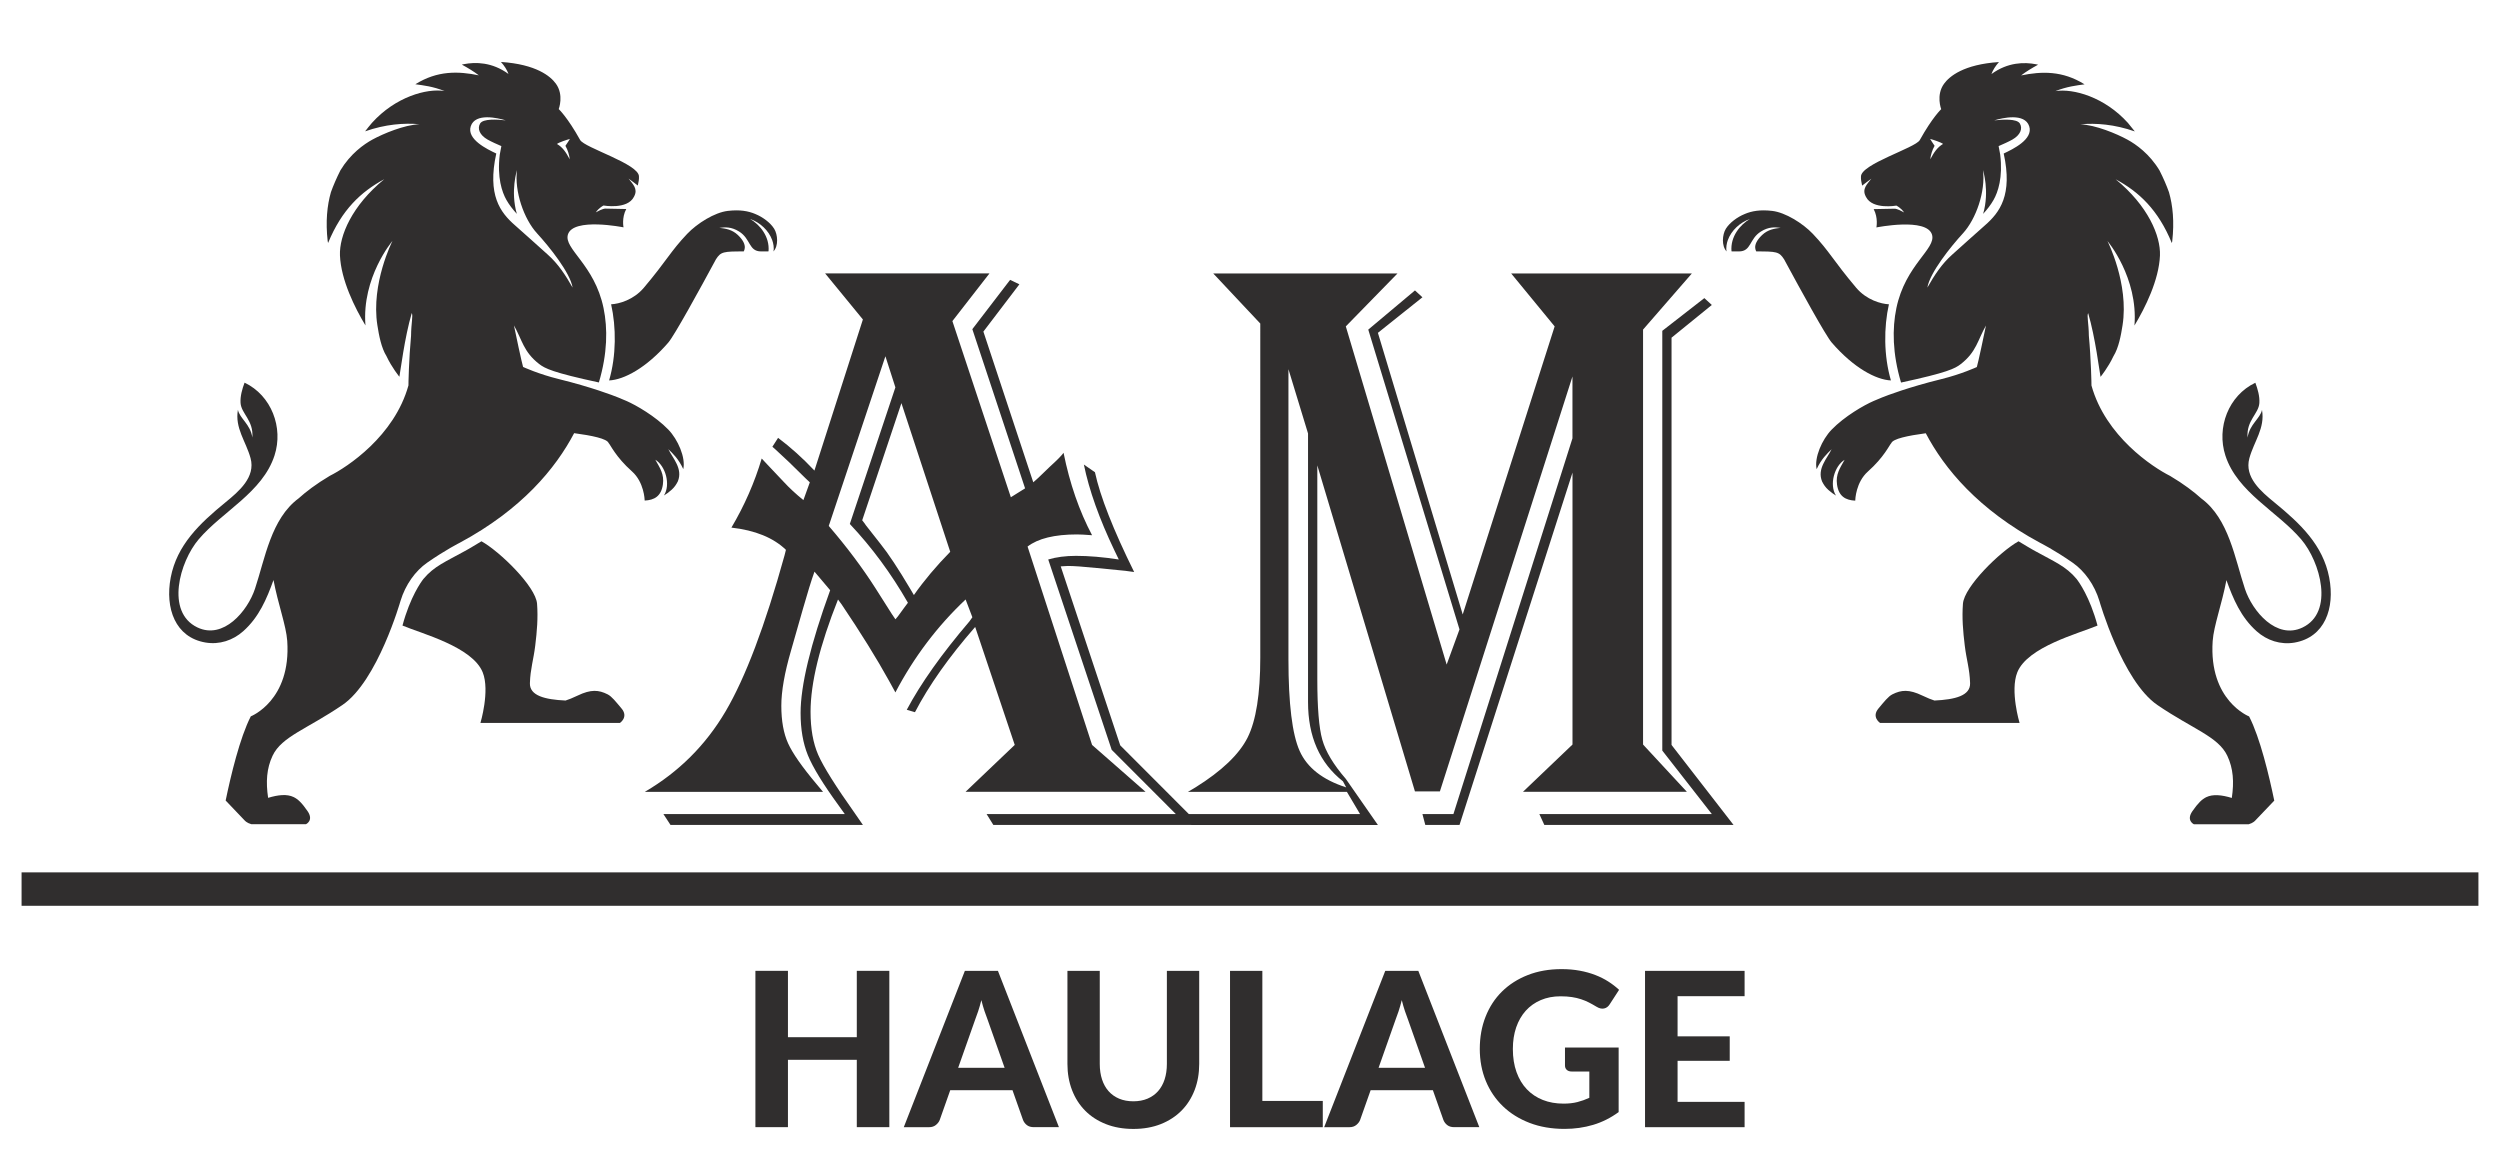
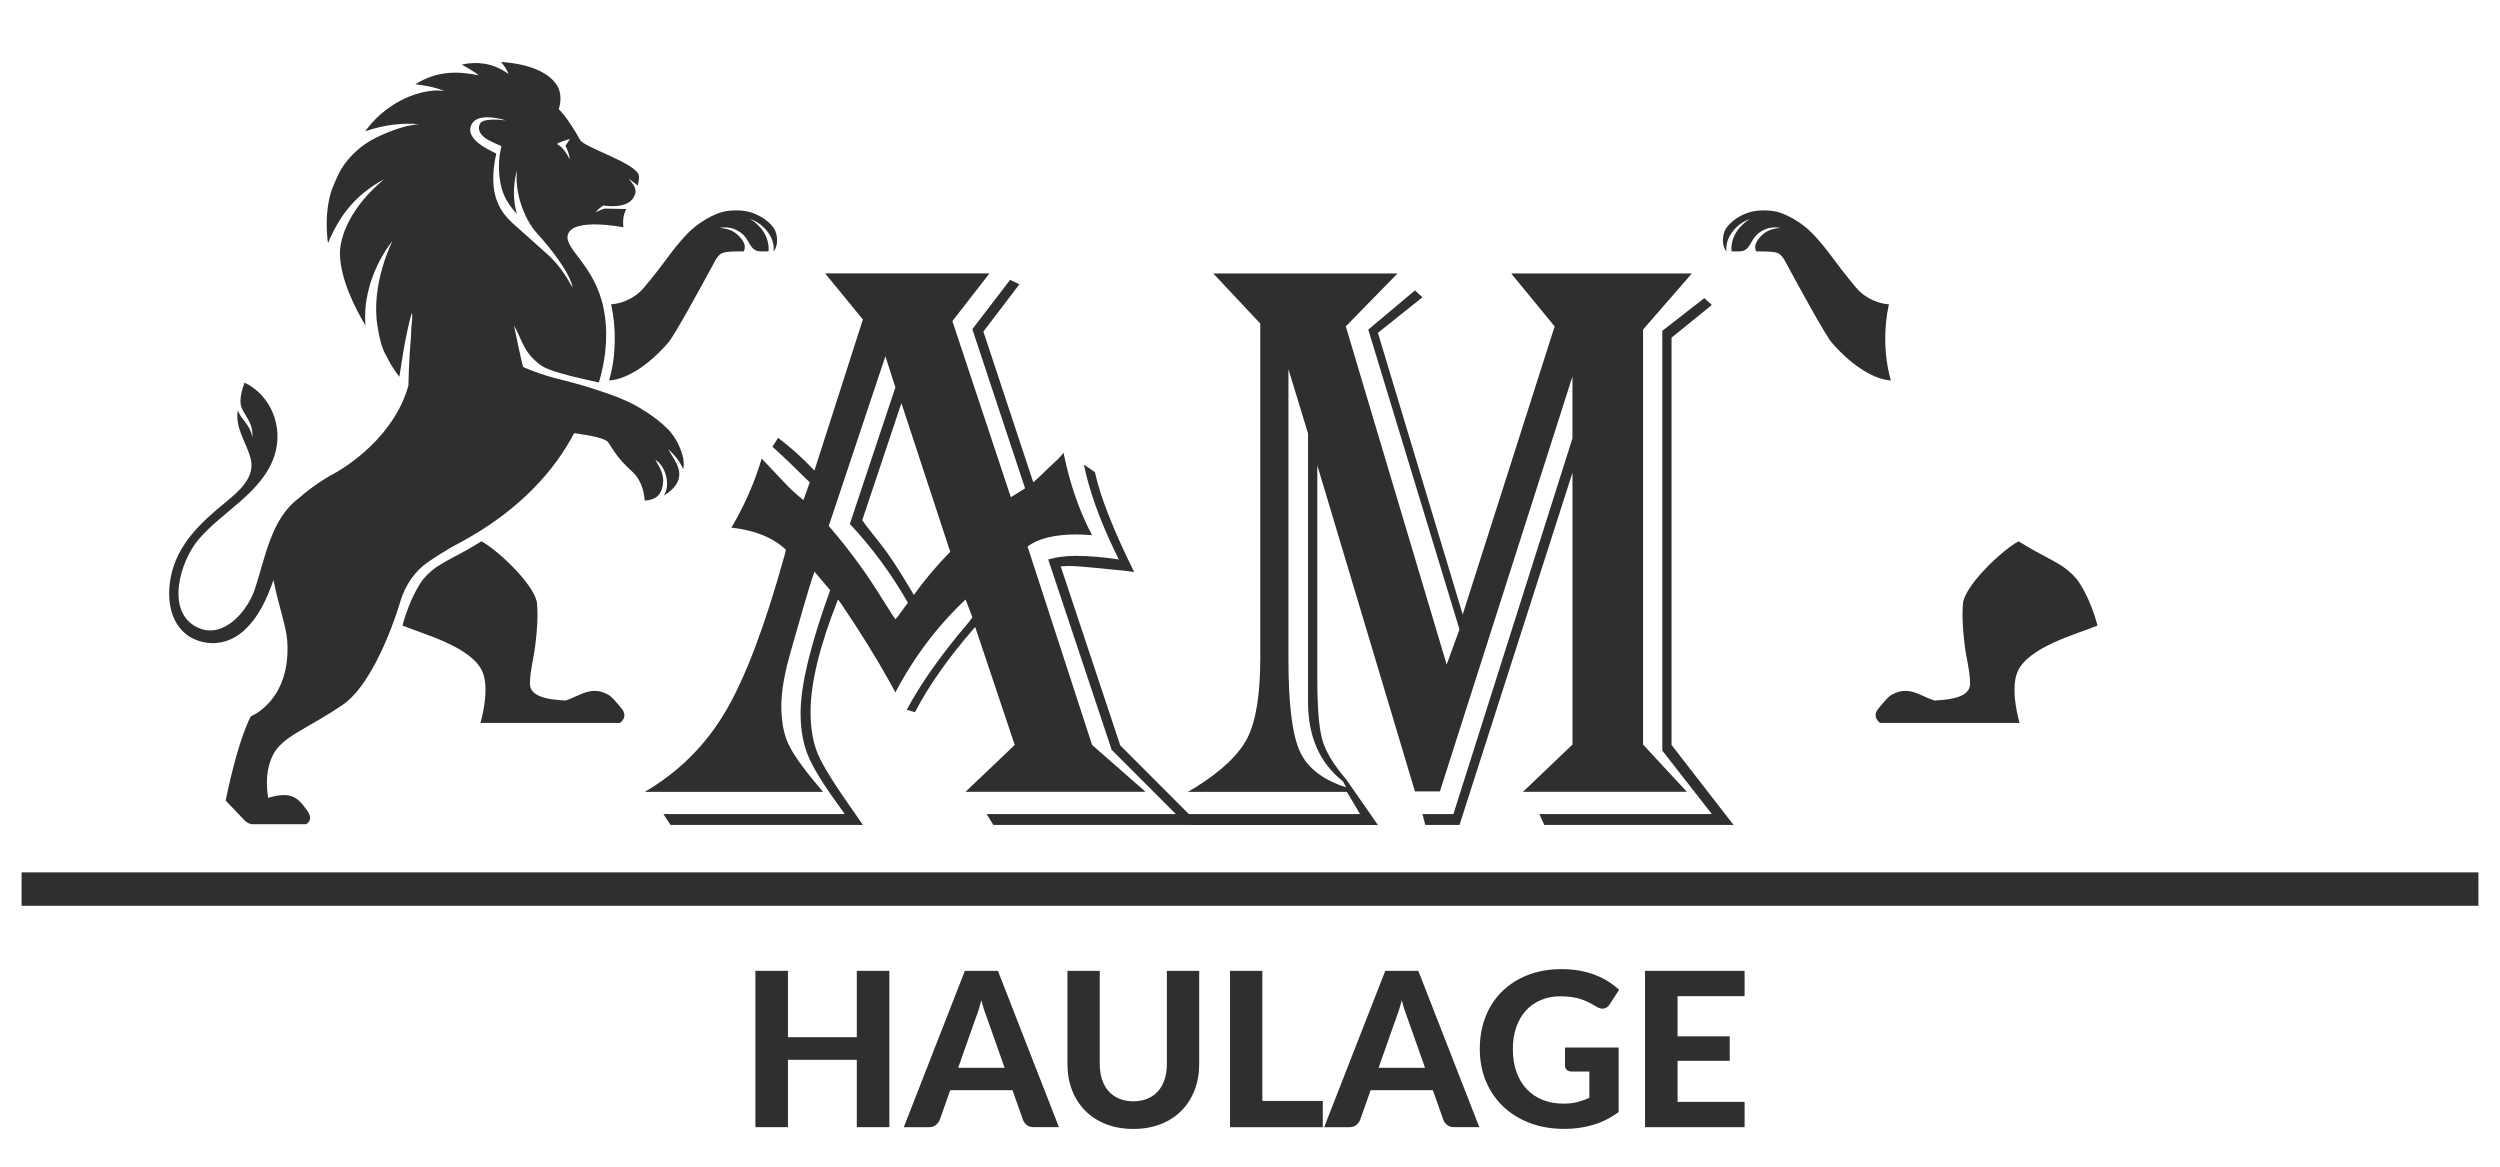
<svg xmlns="http://www.w3.org/2000/svg" version="1.1" id="Layer_1" x="0px" y="0px" viewBox="0 0 846 395" style="enable-background:new 0 0 846 395;" xml:space="preserve">
  <style type="text/css">
	.st0{fill:#302E2E;}
</style>
  <g>
    <g>
      <g>
        <path class="st0" d="M300.95,328.53v52.9h-11.01v-22.79h-23.3v22.79h-11.01v-52.9h11.01v22.46h23.3v-22.46H300.95z" />
        <path class="st0" d="M358.34,381.43h-8.5c-0.95,0-1.72-0.22-2.31-0.67c-0.6-0.45-1.04-1.03-1.33-1.73l-3.57-10.1h-21.07     l-3.57,10.1c-0.24,0.61-0.67,1.16-1.28,1.66s-1.37,0.75-2.3,0.75h-8.57l20.67-52.9h11.19L358.34,381.43z M339.96,361.34     l-5.72-16.19c-0.34-0.85-0.7-1.85-1.08-2.99c-0.38-1.14-0.74-2.38-1.07-3.72c-0.34,1.36-0.7,2.62-1.08,3.77     c-0.38,1.15-0.74,2.16-1.08,3.01l-5.69,16.12H339.96z" />
        <path class="st0" d="M383.53,372.68c1.77,0,3.37-0.3,4.78-0.89c1.41-0.6,2.6-1.44,3.57-2.53s1.71-2.42,2.22-3.97     s0.77-3.31,0.77-5.25v-31.5h10.94v31.5c0,3.21-0.52,6.16-1.55,8.84c-1.03,2.69-2.51,5-4.43,6.95c-1.92,1.94-4.25,3.46-7,4.56     c-2.75,1.09-5.85,1.64-9.3,1.64c-3.45,0-6.56-0.55-9.31-1.64c-2.76-1.09-5.1-2.61-7.02-4.56c-1.92-1.94-3.4-4.26-4.43-6.95     s-1.55-5.63-1.55-8.84v-31.5h10.94v31.5c0,1.94,0.26,3.69,0.77,5.25c0.51,1.56,1.25,2.88,2.22,3.97s2.16,1.94,3.57,2.53     C380.13,372.38,381.73,372.68,383.53,372.68z" />
        <path class="st0" d="M447.63,372.54v8.9h-31.39v-52.9h10.94v44.01h20.45V372.54z" />
        <path class="st0" d="M500.6,381.43h-8.5c-0.95,0-1.72-0.22-2.31-0.67c-0.6-0.45-1.04-1.03-1.33-1.73l-3.57-10.1h-21.07     l-3.57,10.1c-0.24,0.61-0.67,1.16-1.28,1.66s-1.37,0.75-2.3,0.75h-8.57l20.67-52.9h11.19L500.6,381.43z M482.23,361.34     l-5.72-16.19c-0.34-0.85-0.7-1.85-1.08-2.99c-0.38-1.14-0.74-2.38-1.07-3.72c-0.34,1.36-0.7,2.62-1.08,3.77     c-0.38,1.15-0.74,2.16-1.08,3.01l-5.69,16.12H482.23z" />
        <path class="st0" d="M529.59,354.49h18.16v21.84c-2.7,1.97-5.57,3.41-8.62,4.32s-6.28,1.37-9.68,1.37     c-4.35,0-8.29-0.67-11.81-2.02c-3.52-1.35-6.54-3.23-9.04-5.63c-2.5-2.41-4.44-5.26-5.8-8.57s-2.04-6.92-2.04-10.83     c0-3.96,0.65-7.6,1.95-10.9c1.3-3.31,3.15-6.15,5.56-8.53s5.32-4.24,8.73-5.58s7.24-2.01,11.47-2.01c2.19,0,4.23,0.18,6.12,0.53     c1.9,0.35,3.65,0.84,5.25,1.46s3.07,1.35,4.41,2.21c1.34,0.85,2.55,1.79,3.65,2.81l-3.17,4.89c-0.49,0.78-1.12,1.25-1.9,1.42     s-1.63-0.02-2.55-0.58c-0.88-0.53-1.73-1.01-2.57-1.44s-1.73-0.8-2.68-1.11c-0.95-0.32-1.98-0.56-3.1-0.73s-2.41-0.26-3.86-0.26     c-2.45,0-4.68,0.43-6.67,1.28s-3.69,2.05-5.09,3.61s-2.47,3.43-3.23,5.61c-0.75,2.19-1.13,4.63-1.13,7.33     c0,2.92,0.41,5.52,1.24,7.82c0.83,2.3,1.99,4.24,3.5,5.82c1.51,1.58,3.31,2.78,5.41,3.61s4.44,1.24,7.02,1.24     c1.75,0,3.31-0.18,4.68-0.53s2.72-0.83,4.03-1.44v-8.9h-5.98c-0.71,0-1.26-0.19-1.66-0.56c-0.4-0.38-0.6-0.86-0.6-1.44     L529.59,354.49L529.59,354.49z" />
        <path class="st0" d="M567.69,337.1v13.6h17.65v8.28h-17.65v13.89h22.68v8.57h-33.69v-52.9h33.69v8.57h-22.68V337.1z" />
      </g>
    </g>
    <g>
      <g>
        <rect x="7.3" y="295.21" class="st0" width="831.4" height="11.31" />
      </g>
      <g>
        <g>
          <path class="st0" d="M334.83,92.53l-12.54,16.13l19.78,59.61l4.82-3.01l-17.85-53.87l12.78-16.68l3.14,1.5l-12.18,16l16.88,51      c0.97-0.82,1.53-1.32,1.69-1.5l3.98-3.83c2.41-2.19,3.94-3.74,4.58-4.65c2.09,10.39,5.31,19.69,9.65,27.89      c-2.33-0.18-4.02-0.27-5.07-0.27c-7.64,0-13.22,1.37-16.76,4.1l21.83,67.13l18.09,15.86h-60.9l16.64-15.86L330,212.16      c-8.84,10.12-15.64,19.74-20.38,28.85l-2.77-0.82c4.74-8.93,11.82-18.91,21.23-29.94l0.97-1.37l-2.29-6.02      c-9.57,9.02-17.49,19.51-23.76,31.45l-2.17-3.96c-4.18-7.56-9.53-16.18-16.04-25.84l-1.21-1.64      c-6.19,15.59-9.29,28.26-9.29,38.01c0,5.74,0.86,10.6,2.59,14.56c1.73,3.96,5.89,10.6,12.48,19.89c0.56,0.82,1.45,2.1,2.65,3.83      H226.9l-2.41-3.69h61.38l-2.05-2.87c-5.31-7.29-8.78-12.97-10.43-17.02s-2.47-8.82-2.47-14.29c0-9.3,3.33-23.15,10.01-41.56      l-5.31-6.29c-1.05,2.92-2.37,7.2-3.98,12.85l-3.98,13.95c-2.17,7.47-3.26,13.67-3.26,18.59c0,5.11,0.76,9.34,2.29,12.72      c1.53,3.37,4.74,7.98,9.65,13.81c0.48,0.55,1.21,1.41,2.17,2.6h-60.3c11.5-6.74,20.6-15.81,27.31-27.21      c6.71-11.39,13.37-28.99,19.96-52.78l0.48-1.91c-4.26-4.1-10.41-6.61-18.45-7.52c4.42-7.47,7.84-15.27,10.25-23.38      c1.13,1.19,1.81,1.91,2.05,2.19l5.43,5.74c1.85,2.01,4.06,4.06,6.63,6.15l2.17-6.02l-1.45-1.37c-4.02-4.01-7.4-7.25-10.13-9.71      l-1.09-0.96l1.93-3.01c4.26,3.19,8.36,6.88,12.3,11.07l16.4-51.13l-12.78-15.59h55.61V92.53z M299.62,120.56l-19.17,57.42      c6.11,7.11,11.38,14.13,15.8,21.06l5.55,8.75c0.08,0.09,0.48,0.68,1.21,1.78c0.72-0.82,1.12-1.32,1.21-1.5l1.69-2.32      c0.24-0.36,0.68-0.96,1.33-1.78c-5.63-9.84-12.18-18.73-19.66-26.66L303,131.09L299.62,120.56z M305.04,136.42l-13.27,39.65      c0.72,0.91,1.13,1.46,1.21,1.64l4.94,6.29c2.65,3.28,6.03,8.39,10.13,15.31l1.21,2.05c3.46-4.92,7.56-9.8,12.3-14.63      L305.04,136.42z M370.53,159.8c1.77,8.2,6.19,19.46,13.27,33.77c-1.77-0.27-2.77-0.41-3.02-0.41l-9.77-0.96      c-4.42-0.45-7.64-0.68-9.65-0.68c-0.32,0-1.13,0.05-2.41,0.14l20.14,60.57l26.89,26.93h-69.83l-2.29-3.69h64.04l-21.71-21.74      l-21.47-64.4c2.73-0.82,5.87-1.23,9.41-1.23c4.34,0,9.17,0.41,14.47,1.23l-1.45-3.01c-5.15-10.75-8.6-20.46-10.37-29.12      L370.53,159.8z" />
          <path class="st0" d="M572.53,92.53l-16.52,19v140.42l14.83,16h-55.47l16.76-16v-92.02L493.9,279.16h-11.58l-0.97-3.69h10.49      l40.28-127.15V127.4l-44.86,140.42h-8.44l-33.04-110.34v72.33c0,9.66,0.56,16.5,1.69,20.51c1.12,4.01,3.78,8.43,7.96,13.26      l10.85,15.59h-63.07l-2.17-3.69h59.21l-4.46-7.52H402l2.53-1.5c8.92-5.56,14.81-11.19,17.67-16.89c2.85-5.7,4.28-14.7,4.28-27      V109.49l-15.92-16.95h62.35l-17.49,17.91l34.13,114.44l4.34-11.9l-30.87-101.45l15.8-13.26l2.53,2.32l-15.07,12.03l28.7,95.3      l31.11-97.48l-14.71-17.91h61.15V92.53z M436.01,124.93v98.17c0,15.04,1.27,25.39,3.8,31.04c2.53,5.65,7.78,9.75,15.74,12.31      l-1.09-2.05c-7.88-6.2-11.82-15.13-11.82-26.8v-10.12v-80.8L436.01,124.93z M579.28,103.2l-13.63,11.07v137.82l20.98,27.07      H522.6l-1.69-3.69h58.37L562.52,254V111.95l14.23-11.07L579.28,103.2z" />
        </g>
        <g>
-           <path class="st0" d="M788.2,195.44c-2.12-10.97-9.69-18.19-18.57-25.45c-4.52-3.7-10.19-8.49-8.45-14.9      c1.55-5.7,5.37-10.19,4.28-16.38c-0.6,2.95-4.21,4.82-4.88,9.38c-0.46-5.85,3.75-8.04,3.99-11.71c0.15-2.27-0.57-4.75-1.36-6.86      c-9.1,4.34-13.21,15.19-10.13,24.66c4.06,12.48,17.58,18.87,25.66,28.36c6.44,7.57,11.25,24.63,0.44,29.81      c-8.81,4.22-16.97-5.49-19.49-13.06c-3.41-10.24-5.42-23.7-14.76-30.6c-2.47-2.23-5.89-4.86-10.57-7.64      c-5.88-2.94-21.85-13.41-26.61-30.6c0.03-0.05-0.15-9.01-0.88-16.81c-0.05-4.29-0.74-6.79-0.24-7.68      c2.44,8.29,3.82,19.75,4.19,21.57c0,0,2.61-3.2,4.35-6.95c1.8-2.88,2.56-7.09,3.1-10.51c2.22-14.1-5.11-28.51-5.11-28.51      s10.43,12.31,9.14,28.6c3.59-5.94,8.29-15.37,8.63-23.69c0.27-6.61-4.04-16.85-15-25.8c7.92,4.27,14.39,10.31,19.02,21.59      c0.05-0.2,0.09-0.39,0.13-0.59c0.75-6.63,0.2-12.12-1.1-16.62c-0.81-2.27-1.88-4.77-3.21-7.38c-3.38-5.6-7.87-8.79-10.86-10.42      c-3.62-1.98-10.76-4.97-15.92-5.18c5.28-0.48,11.56,0,18.43,2.41c-0.75-0.97-1.53-1.93-2.33-2.88      c-7.88-8.74-18.46-11.73-24.55-10.76c3.92-1.55,7.14-1.92,9.87-2.29c-0.01-0.01-0.02-0.01-0.02-0.02      c-7.45-4.65-14.53-4.42-21.45-3c1.63-1.27,3.69-2.51,5.75-3.63c-0.23-0.05-0.45-0.1-0.68-0.15c-3.92-0.76-9.55-0.75-15.11,3.32      c0.49-1.39,1.44-2.84,2.55-4.07c-11.96,0.79-16.77,4.84-18.59,7.35c-2.79,3.85-0.96,8.6-0.96,8.6s-2.95,2.73-7.25,10.46      c-1.47,2.64-19.94,8.11-19.9,12.34c-0.06,0.86,0.13,1.93,0.39,3.07c0.71-0.55,2.22-1.71,3.12-2.34      c-1.39,1.83-3.23,3.4-1.92,5.95l0.12,0.23c2.2,4.37,10.28,2.92,10.28,2.92s1.52,0.72,2.61,2.32c-2.39-1.34-3.17-1.27-3.17-1.27      s-4.85,0.08-7.13,0.14c1.59,3,0.92,6.2,0.92,6.2s17.05-3.43,18.82,2.44c1.46,4.85-9,10.15-12.06,24.88      c-1.43,6.92-1.34,15.35,1.58,25.17c15.63-3.36,18.27-4.73,20.23-6.26c5.3-4.13,5.7-8.11,8.51-13.04      c-2.56,12.37-3.09,14.05-3.09,14.05s-5.18,2.41-12.06,4.1c-11.06,2.72-18.34,5.52-20.06,6.21c-0.88,0.36-1.82,0.75-2.86,1.2      c-3.26,1.42-9.79,5.16-14.17,9.69c-3.24,3.35-5.93,9.49-5.06,13.37c1.6-3.49,3.56-5.28,5.06-6.75      c-1.5,3.12-4.99,6.56-3.22,10.91c0.56,1.1,1.11,1.94,2.12,2.85c0.88,0.8,1.75,1.42,2.58,1.92c-2.33-3.67-0.55-9.99,2.92-12.1      c-1.57,2.82-3.06,4.88-2.56,8.39c0.56,3.97,2.89,5.27,6.16,5.43c0.01-0.38,0.2-6.23,4.3-9.87c5.49-4.88,7.28-9,7.91-9.61      c0.56-1.46,5.56-2.51,11.66-3.33c6.3,11.99,17.78,25.83,38.68,37.07c0,0,4.81,2.4,11.06,6.76c3.97,2.77,7.34,7.4,9.03,12.97l0,0      c0,0,7.71,27.03,19.62,35.17c11.91,8.13,20.58,10.67,23.65,17.17c2.04,4.32,2.32,8.89,1.52,14.27c-3.39-1.03-6.4-1.35-8.64-0.26      c-1.42,0.69-2.75,1.93-4.72,4.78c-2.16,3.14,0.53,4.39,0.53,4.39h18.54c1.48-0.42,2.14-1.17,2.14-1.17l6.52-6.83      c-1.73-8.37-4.79-21.27-8.51-28.49c0,0-13.7-5.33-12.33-25.53c0.35-5.14,3.14-12.55,4.65-20.6c2.29,6.37,4.9,12.57,10.23,17.31      c3.51,3.13,8.1,4.63,12.77,3.84C786.68,215.7,790.21,205.87,788.2,195.44z M653.21,53.91c0.11-1.3,0.66-3.23,1.46-4.57      c-0.43-0.57-1.52-2.33-1.52-2.33c1.02,0.26,3.72,1.15,4.38,1.7C655.6,49.84,654.46,51.53,653.21,53.91z M678.05,51.95      c3.09,14.06-1.33,19.93-6.35,24.31c-3.4,2.97-7.52,6.75-11.07,9.9s-5.98,6.89-8.41,11.16c0.84-5.06,7.92-13.87,12.03-18.35      c4.47-4.87,7.71-14.24,6.78-21.43c0,0,2.31,7.11,0.06,14.84c1.37-1.5,2.58-3.05,3.52-4.71c1.51-2.65,3.2-7.59,2.26-15.34      c-0.07-0.46-0.26-1.54-0.54-2.89c1.39-0.6,3.38-1.48,4.65-2.2c2.73-1.55,3.55-3.72,2.54-5.44c-1.01-1.71-5.92-1.36-8.67-1.07      c2.7-0.81,10.31-2.63,11.83,1.98C688.15,47.13,681.14,50.5,678.05,51.95z" />
          <path class="st0" d="M702.7,195.9c-3.58-4.3-7.65-5.89-13.87-9.35c-1.67-0.88-4.21-2.47-5.76-3.38      c-6.27,3.5-18.38,15.34-18.81,21.13c-0.36,4.8,0.02,9.27,0.62,14.19c0.59,4.84,1.65,7.82,1.8,12.69      c0.13,4.24-5.06,5.55-12.06,5.88c-0.99-0.31-2.33-0.83-4.1-1.68c-4.48-2.15-7.09-1.95-10.13-0.42      c-1.42,0.71-2.84,2.55-4.71,4.78c-2.46,2.91,0.53,4.9,0.53,4.9h47.21c0,0-3.26-10.85-0.78-17.09      c3.46-8.69,20.78-13.16,27.16-15.86C707.18,201.94,703.46,196.87,702.7,195.9z" />
          <path class="st0" d="M594.27,85.08c0.3,0.05-1.82-1.87,2.02-5.54c1.94-1.85,4.15-2.2,6.26-2.44c-1.99-0.24-4.02-0.39-6.64,1.24      c-4.01,2.48-3.2,6.74-7.45,6.74c-1.03-0.03-2.34,0.02-2.52-0.02c-0.44-5.02,2.96-9.06,6.25-10.97c-3.38,1.18-6.31,3.89-7.5,7.18      c-0.37,1.01-0.7,2.68-0.4,3.82c-1.77-1.84-1.49-5.69-0.26-7.68c1.3-2.08,3.92-3.99,6.34-4.97c0.01-0.01,0.02-0.01,0.03-0.02      c2.42-1.02,5.26-1.53,9.33-1.05c4.44,0.52,10.33,4.19,13.73,7.76c5.67,5.97,6.95,9.1,14.67,18.24c3.5,4.14,8.45,5.49,11.08,5.6      c-1.74,7.72-1.78,17.38,0.68,25.77c-5.01-0.22-12.61-4.23-20.02-12.8c-2.1-2.43-10.57-17.88-16.14-28.2      C602.06,85.16,601.2,85.08,594.27,85.08z" />
        </g>
        <g>
          <path class="st0" d="M69.55,217.43c4.67,0.79,9.26-0.71,12.77-3.84c5.32-4.74,7.94-10.94,10.23-17.31      c1.51,8.05,4.3,15.46,4.65,20.6c1.37,20.2-12.33,25.53-12.33,25.53c-3.71,7.22-6.78,20.13-8.51,28.49l6.52,6.83      c0,0,0.66,0.75,2.14,1.17h18.54c0,0,2.69-1.25,0.53-4.39c-1.96-2.86-3.29-4.09-4.72-4.78c-2.24-1.09-5.25-0.77-8.64,0.26      c-0.8-5.38-0.52-9.95,1.52-14.27c3.07-6.5,11.74-9.04,23.65-17.17s19.62-35.17,19.62-35.17l0,0c1.69-5.57,5.06-10.2,9.03-12.97      c6.25-4.36,11.06-6.76,11.06-6.76c20.9-11.24,32.38-25.08,38.68-37.07c6.1,0.82,11.1,1.87,11.66,3.33      c0.63,0.62,2.42,4.73,7.91,9.61c4.09,3.64,4.29,9.5,4.3,9.87c3.27-0.16,5.59-1.46,6.16-5.43c0.5-3.51-0.99-5.57-2.56-8.39      c3.47,2.11,5.25,8.43,2.92,12.1c0.83-0.49,1.7-1.12,2.58-1.92c1-0.91,1.56-1.75,2.12-2.85c1.77-4.35-1.72-7.78-3.22-10.91      c1.5,1.47,3.46,3.26,5.06,6.75c0.87-3.88-1.82-10.02-5.06-13.37c-4.38-4.52-10.91-8.27-14.17-9.69      c-1.03-0.45-1.98-0.84-2.86-1.2c-1.71-0.69-9-3.49-20.06-6.21c-6.88-1.69-12.06-4.1-12.06-4.1s-0.53-1.68-3.09-14.05      c2.8,4.93,3.2,8.92,8.51,13.04c1.96,1.52,4.6,2.9,20.23,6.26c2.92-9.83,3.01-18.25,1.58-25.17      c-3.05-14.74-13.52-20.04-12.06-24.88c1.77-5.87,18.82-2.44,18.82-2.44s-0.68-3.2,0.92-6.2c-2.28-0.07-7.13-0.14-7.13-0.14      s-0.78-0.06-3.17,1.27c1.1-1.6,2.61-2.32,2.61-2.32s8.08,1.45,10.28-2.92l0.12-0.23c1.31-2.55-0.52-4.12-1.92-5.95      c0.9,0.63,2.41,1.79,3.12,2.34c0.27-1.14,0.46-2.2,0.39-3.07c0.05-4.23-18.43-9.7-19.9-12.34c-4.3-7.74-7.25-10.46-7.25-10.46      s1.84-4.74-0.96-8.6c-1.81-2.5-6.63-6.56-18.59-7.35c1.11,1.23,2.06,2.68,2.55,4.07c-5.56-4.07-11.2-4.08-15.11-3.32      c-0.23,0.05-0.45,0.1-0.68,0.15c2.06,1.12,4.12,2.36,5.75,3.63c-6.91-1.42-13.99-1.66-21.45,3c-0.01,0-0.02,0.01-0.02,0.02      c2.72,0.37,5.95,0.74,9.87,2.29c-6.09-0.98-16.67,2.02-24.55,10.76c-0.81,0.95-1.59,1.91-2.33,2.88      c6.87-2.41,13.15-2.88,18.43-2.41c-5.16,0.21-12.29,3.2-15.92,5.18c-2.99,1.64-7.48,4.83-10.86,10.42      c-1.32,2.62-2.4,5.12-3.21,7.38c-1.3,4.5-1.85,9.99-1.1,16.62c0.04,0.19,0.09,0.39,0.13,0.59      c4.64-11.27,11.11-17.31,19.02-21.59c-10.96,8.95-15.27,19.19-15,25.8c0.35,8.33,5.05,17.76,8.63,23.69      c-1.3-16.29,9.14-28.6,9.14-28.6s-7.32,14.41-5.11,28.51c0.54,3.42,1.3,7.63,3.1,10.51c1.74,3.75,4.35,6.95,4.35,6.95      c0.36-1.81,1.75-13.28,4.19-21.57c0.49,0.89-0.2,3.39-0.24,7.68c-0.73,7.8-0.91,16.76-0.88,16.81      c-4.76,17.19-20.73,27.66-26.61,30.6c-4.68,2.78-8.1,5.41-10.57,7.64c-9.33,6.9-11.35,20.36-14.76,30.6      c-2.52,7.57-10.69,17.28-19.49,13.06c-10.82-5.18-6-22.24,0.44-29.81c8.08-9.49,21.6-15.87,25.66-28.36      c3.08-9.47-1.04-20.32-10.13-24.66c-0.79,2.11-1.51,4.59-1.36,6.86c0.24,3.67,4.45,5.86,3.99,11.71      c-0.67-4.56-4.27-6.43-4.88-9.38c-1.09,6.2,2.73,10.68,4.28,16.38c1.74,6.41-3.92,11.2-8.45,14.9      c-8.88,7.26-16.45,14.48-18.57,25.45C55.79,205.87,59.32,215.7,69.55,217.43z M188.48,48.72c0.66-0.55,3.36-1.44,4.38-1.7      c0,0-1.09,1.75-1.52,2.33c0.8,1.34,1.35,3.27,1.46,4.57C191.54,51.53,190.4,49.84,188.48,48.72z M159.31,42.71      c1.52-4.61,9.14-2.79,11.83-1.98c-2.75-0.3-7.66-0.65-8.67,1.07s-0.19,3.89,2.54,5.44c1.27,0.72,3.25,1.61,4.65,2.2      c-0.28,1.35-0.47,2.43-0.54,2.89c-0.94,7.75,0.76,12.7,2.26,15.34c0.94,1.66,2.16,3.21,3.52,4.71      c-2.24-7.73,0.06-14.84,0.06-14.84c-0.93,7.19,2.31,16.56,6.78,21.43c4.11,4.48,11.2,13.29,12.03,18.35      c-2.43-4.26-4.86-8-8.41-11.16c-3.55-3.15-7.67-6.94-11.07-9.9c-5.02-4.38-9.44-10.25-6.35-24.31      C164.86,50.5,157.85,47.13,159.31,42.71z" />
          <path class="st0" d="M143.3,195.9c3.58-4.3,7.65-5.89,13.87-9.35c1.67-0.88,4.21-2.47,5.76-3.38      c6.27,3.5,18.38,15.34,18.81,21.13c0.36,4.8-0.02,9.27-0.62,14.19c-0.59,4.84-1.65,7.82-1.8,12.69      c-0.13,4.24,5.06,5.55,12.06,5.88c0.99-0.31,2.33-0.83,4.1-1.68c4.48-2.15,7.09-1.95,10.13-0.42c1.42,0.71,2.84,2.55,4.71,4.78      c2.46,2.91-0.53,4.9-0.53,4.9h-47.21c0,0,3.26-10.85,0.78-17.09c-3.46-8.69-20.78-13.16-27.16-15.86      C138.82,201.94,142.54,196.87,143.3,195.9z" />
          <path class="st0" d="M251.73,85.08c-0.3,0.05,1.82-1.87-2.02-5.54c-1.94-1.85-4.15-2.2-6.26-2.44c1.99-0.24,4.02-0.39,6.65,1.24      c4.01,2.48,3.2,6.74,7.45,6.74c1.03-0.03,2.34,0.02,2.52-0.02c0.44-5.02-2.96-9.06-6.25-10.97c3.38,1.18,6.31,3.89,7.5,7.18      c0.37,1.01,0.7,2.68,0.4,3.82c1.77-1.84,1.49-5.69,0.26-7.68c-1.3-2.08-3.92-3.99-6.34-4.97c-0.01-0.01-0.02-0.01-0.03-0.02      c-2.42-1.02-5.26-1.53-9.33-1.05c-4.44,0.52-10.33,4.19-13.73,7.76c-5.67,5.97-6.95,9.1-14.67,18.24      c-3.5,4.14-8.45,5.49-11.08,5.6c1.74,7.72,1.78,17.38-0.68,25.77c5.01-0.22,12.61-4.23,20.02-12.8      c2.1-2.43,10.57-17.88,16.14-28.2C243.94,85.16,244.8,85.08,251.73,85.08z" />
        </g>
      </g>
    </g>
  </g>
</svg>